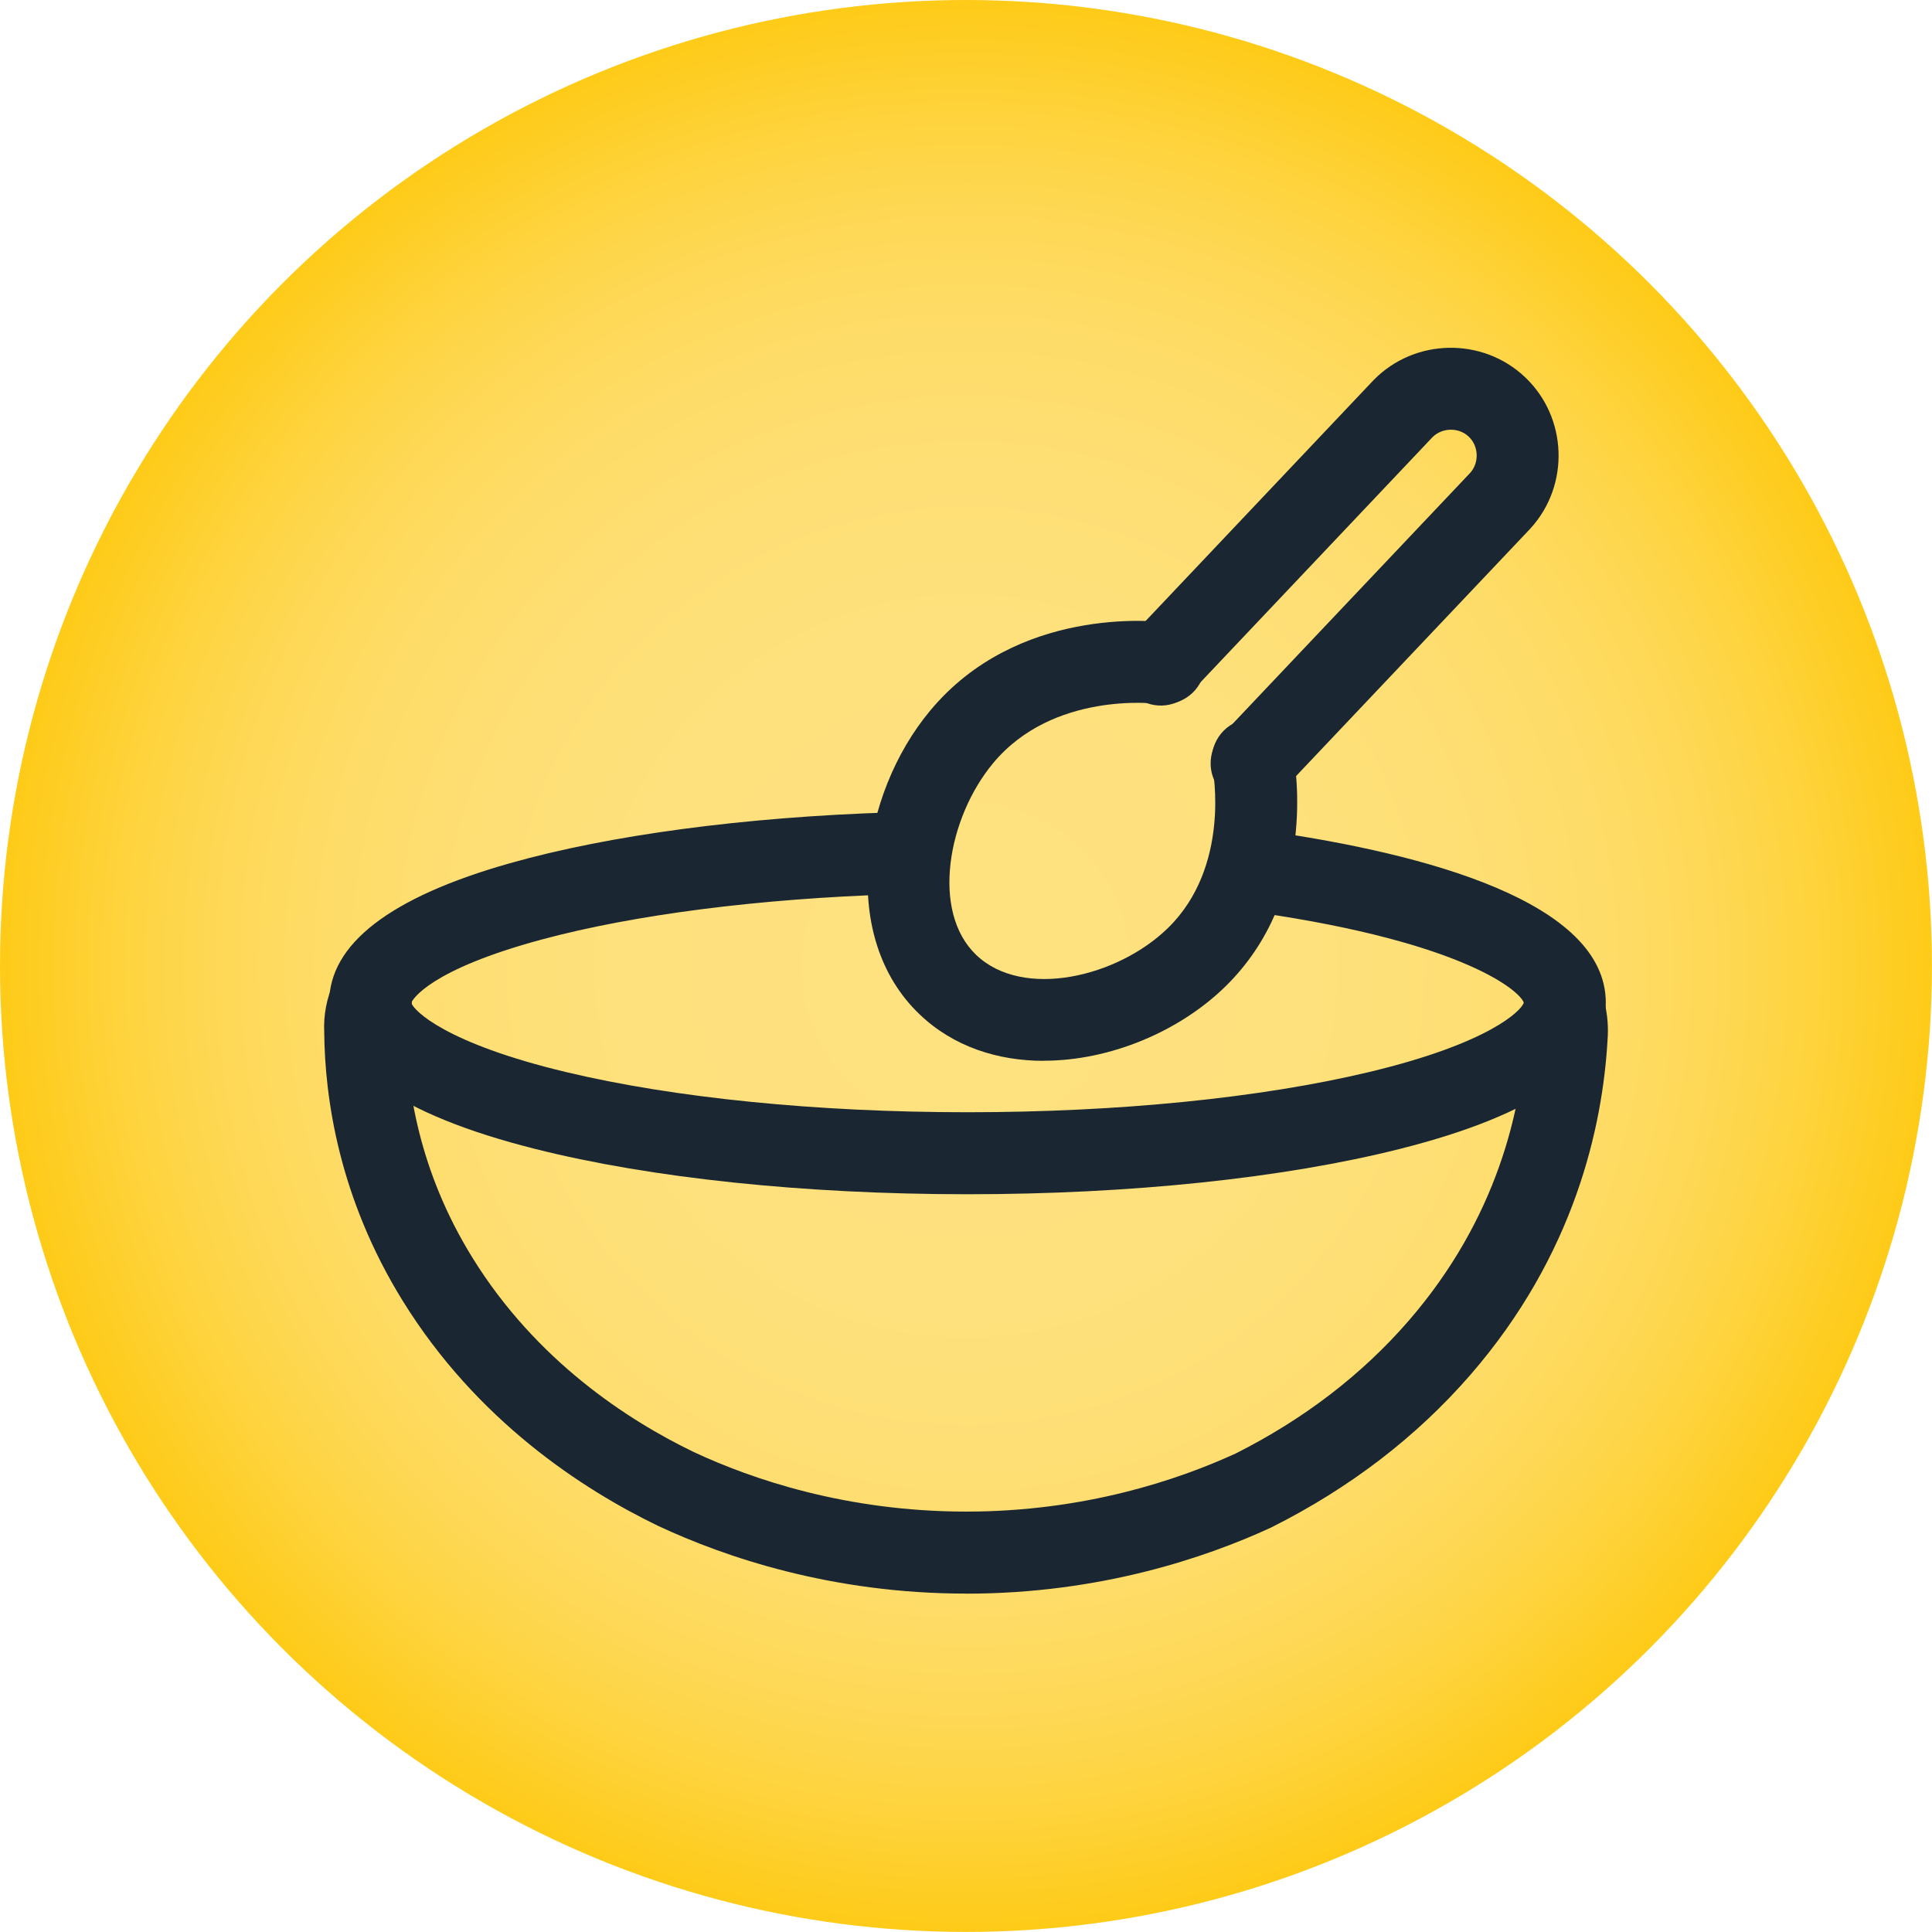
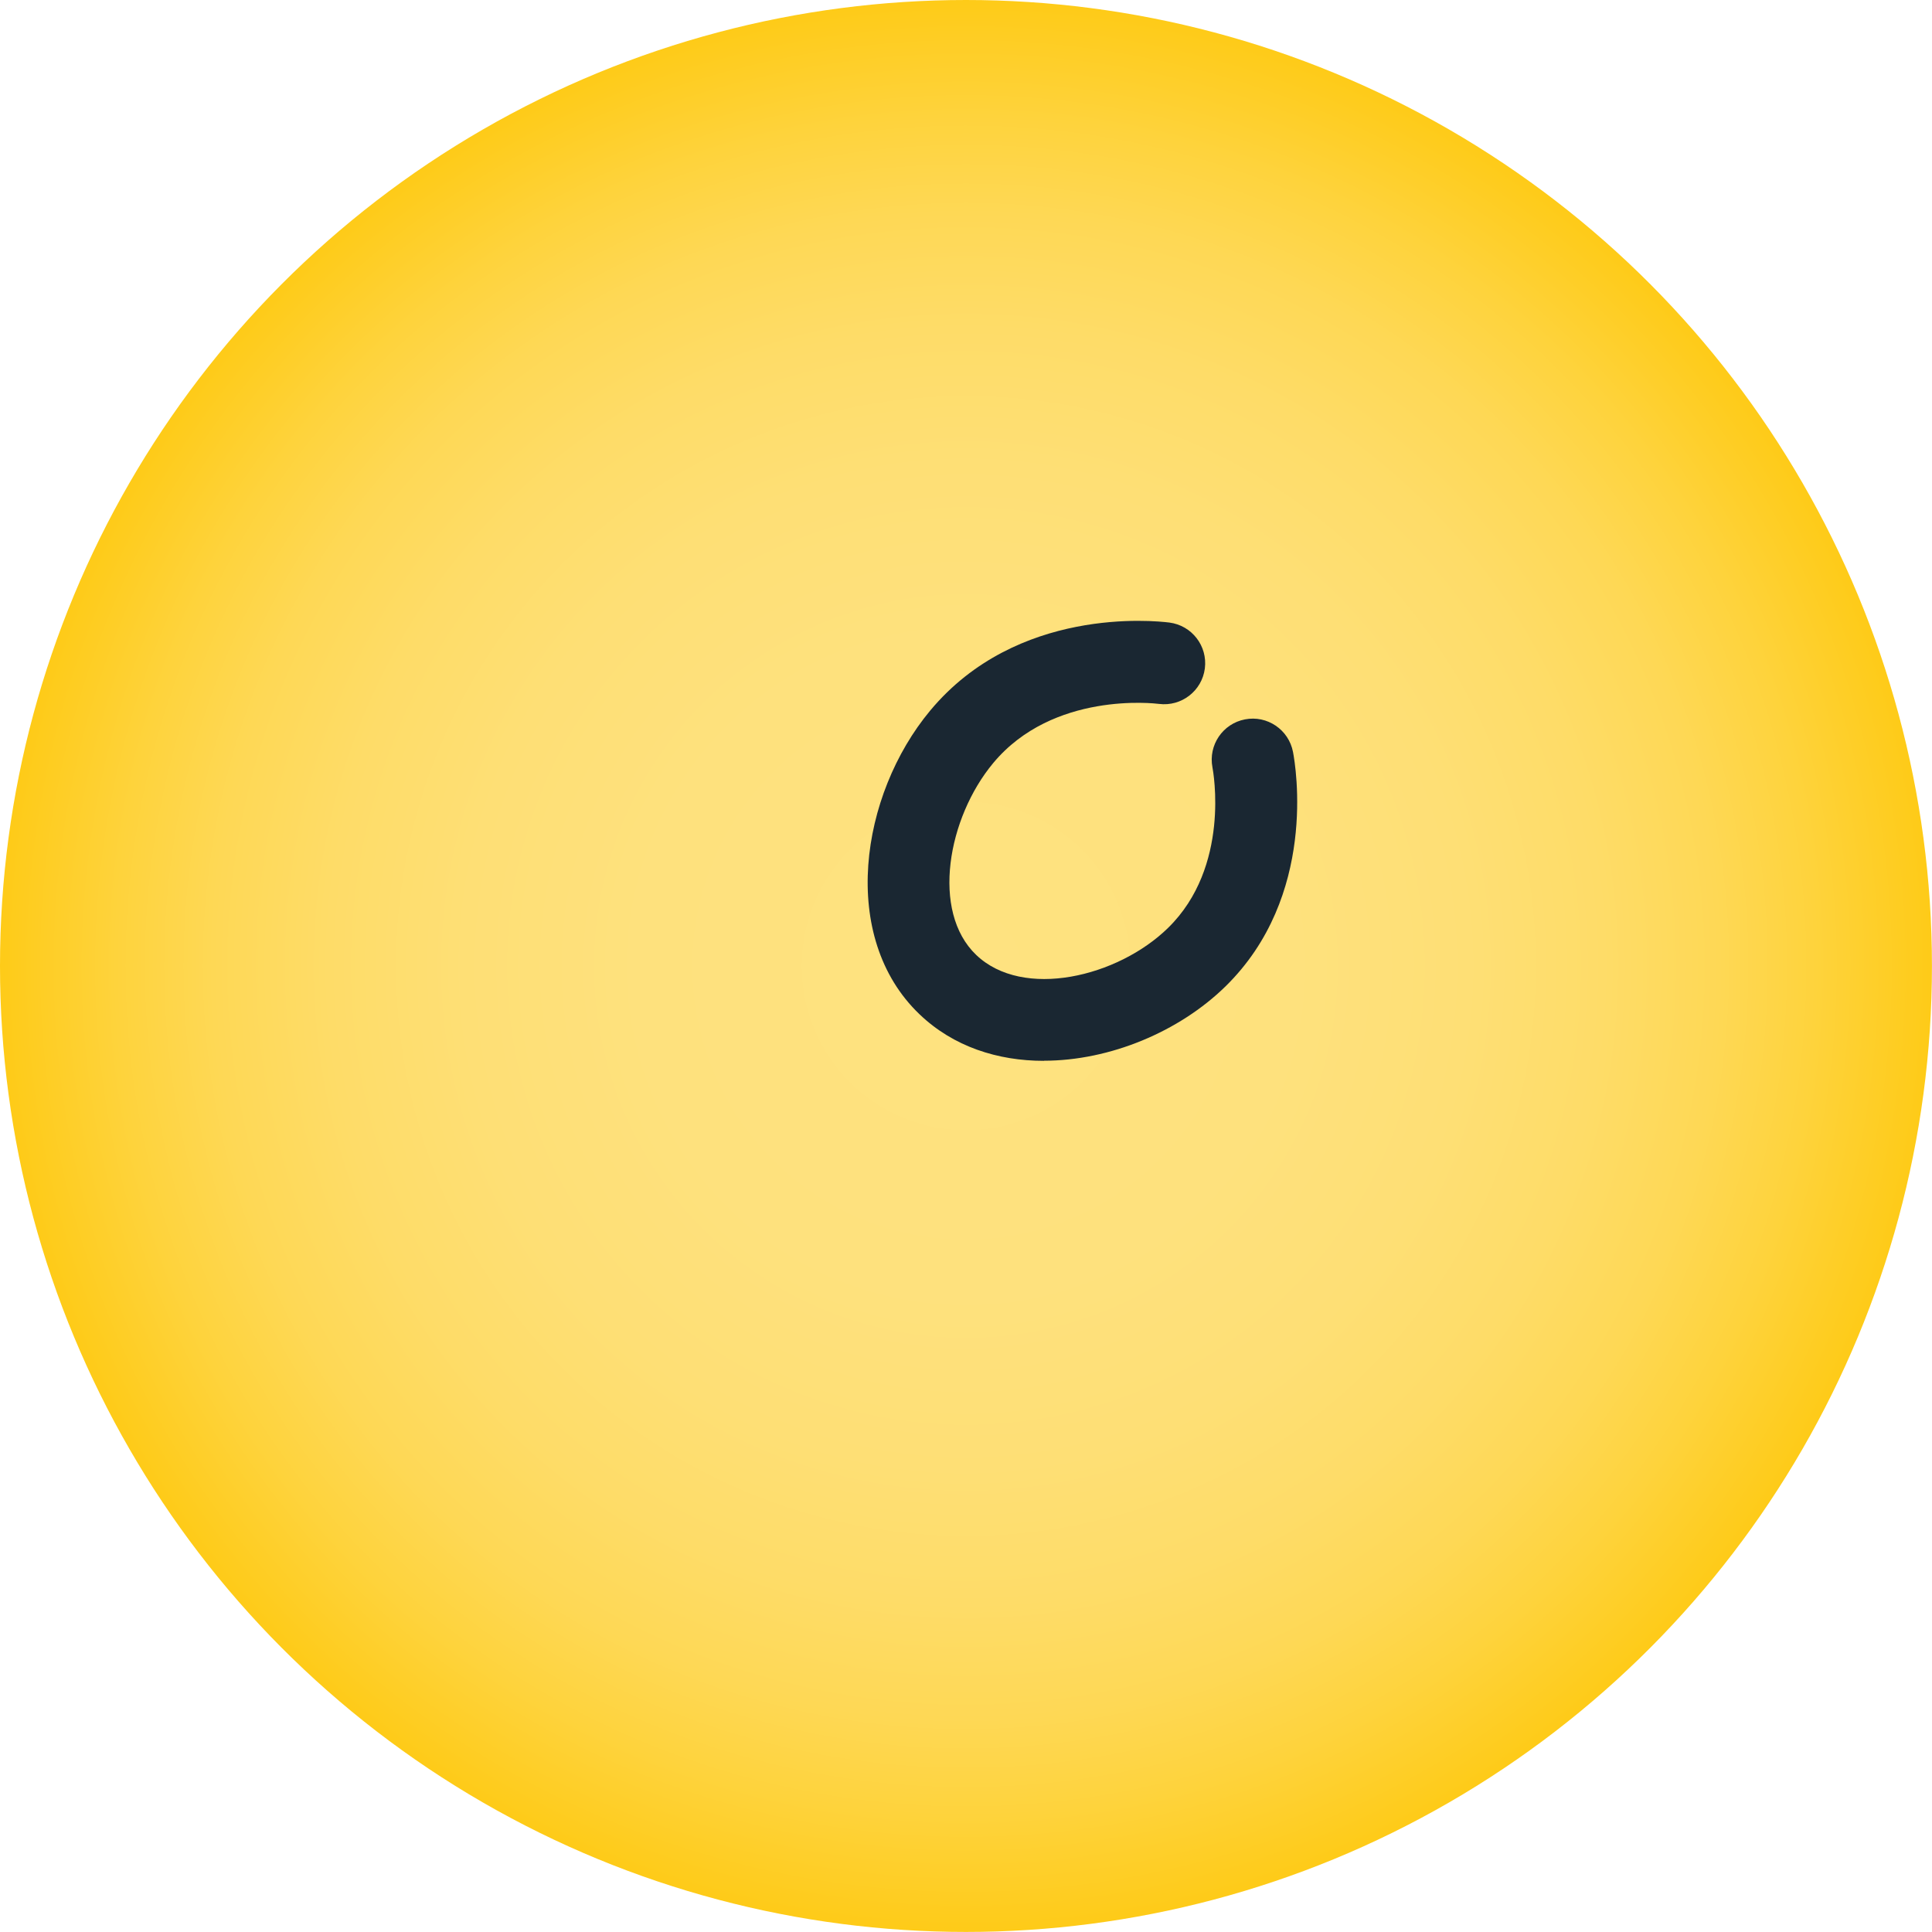
<svg xmlns="http://www.w3.org/2000/svg" id="Capa_2" data-name="Capa 2" viewBox="0 0 353.35 353.35">
  <defs>
    <style>
      .cls-1 {
        fill: #1a2732;
      }

      .cls-2 {
        fill: url(#Degradado_sin_nombre_51);
      }
    </style>
    <radialGradient id="Degradado_sin_nombre_51" data-name="Degradado sin nombre 51" cx="176.67" cy="176.67" fx="176.67" fy="176.67" r="176.67" gradientUnits="userSpaceOnUse">
      <stop offset="0" stop-color="#fee280" />
      <stop offset=".34" stop-color="#fee17d" />
      <stop offset=".52" stop-color="#fedf75" />
      <stop offset=".66" stop-color="#fedc68" />
      <stop offset=".78" stop-color="#fed855" />
      <stop offset=".88" stop-color="#fed33c" />
      <stop offset=".98" stop-color="#fecc1e" />
      <stop offset="1" stop-color="#fecb18" />
    </radialGradient>
  </defs>
  <g id="Capa_1-2" data-name="Capa 1">
    <g>
      <circle class="cls-2" cx="176.67" cy="176.67" r="176.67" />
      <g>
        <g>
-           <path class="cls-1" d="M176.73,291.46h-.07c-24.65-.01-44.18-6.73-56.22-12.35-13.91-6.71-33.23-19.27-46.8-41.22-11.65-18.84-14.23-37.05-14.34-49.08-.15-3.16.43-6.21,1.72-9.06,1.72-3.77,6.17-5.43,9.93-3.72,3.77,1.72,5.44,6.16,3.72,9.93-.3.67-.44,1.4-.39,2.18,0,.13.01.26.01.39.07,10.1,2.22,25.5,12.1,41.47,11.67,18.88,28.46,29.76,40.48,35.56,10.58,4.95,27.89,10.89,49.79,10.9h.07c21.58,0,38.68-5.77,49.27-10.63,12.44-6.26,23.06-14.4,31.57-24.2,16.37-18.85,20.71-38.9,21.46-52.4,0-.07,0-.14.02-.21.06-.69,0-1.38-.15-2.05-.93-4.04,1.59-8.06,5.63-8.99,4.04-.93,8.06,1.59,8.99,5.63.5,2.16.66,4.37.49,6.57-.9,15.84-6,39.3-25.11,61.3-9.83,11.31-22.03,20.67-36.28,27.82-.07.04-.15.07-.22.11-11.94,5.5-31.29,12.06-55.66,12.06ZM229.25,272.59h.01-.01Z" />
-           <path class="cls-1" d="M176.96,218.42c-29.78,0-57.87-2.94-79.09-8.29-24.99-6.3-37.67-15.29-37.67-26.74,0-10.71,11.11-19.29,33.02-25.5,18.2-5.16,42.98-8.47,69.78-9.31,4.13-.17,7.6,3.12,7.73,7.26.13,4.14-3.12,7.6-7.26,7.73-24.59.78-47.43,3.7-64.31,8.24-20.67,5.56-23.69,11.01-23.95,11.59.48,1.47,6.34,7.42,28.3,12.67,19.83,4.74,45.91,7.35,73.44,7.35s53.62-2.61,73.44-7.35c22.02-5.26,27.85-11.23,28.3-12.68-.63-2.07-10.78-10.99-48.37-16.45-4.1-.59-6.94-4.4-6.35-8.5.59-4.1,4.4-6.95,8.5-6.34,27.93,4.05,61.22,12.77,61.22,31.29,0,11.45-12.67,20.44-37.67,26.74-21.22,5.35-49.31,8.29-79.09,8.29Z" />
-         </g>
+           </g>
        <g>
          <path class="cls-1" d="M190.92,194.02c-8.41,0-16.54-2.57-22.75-8.52-14.74-14.1-10.89-40.1,1.95-55.53,15.86-19.06,40.94-16.46,43.75-16.11,4.11.53,7.01,4.28,6.49,8.39-.53,4.11-4.28,7.01-8.39,6.49-.79-.1-19.39-2.31-30.32,10.82-8.33,10-11.43,27.14-3.11,35.09,8.56,8.19,25.9,4.06,35.1-4.95,11.44-11.2,8.25-28.61,8.11-29.35-.78-4.07,1.88-8,5.95-8.78,4.06-.79,8,1.88,8.78,5.95.51,2.65,4.49,26.4-12.35,42.89-8.45,8.27-21.13,13.59-33.22,13.59Z" />
-           <path class="cls-1" d="M228.91,147.11c-1.85,0-3.7-.68-5.15-2.05-3.01-2.85-3.14-7.59-.29-10.6l45.43-47.99c1.67-1.87,1.55-4.89-.28-6.61-1.82-1.73-4.84-1.68-6.62.09l-44.25,46.75c-2.85,3.01-7.59,3.14-10.6.29-3.01-2.85-3.14-7.59-.29-10.6l44.3-46.81s.06-.06.09-.09c7.49-7.64,19.9-7.87,27.67-.51,7.77,7.35,8.22,19.76,1,27.66-.03.03-.06.07-.09.1l-45.49,48.05c-1.47,1.56-3.46,2.34-5.45,2.34Z" />
        </g>
      </g>
    </g>
  </g>
</svg>